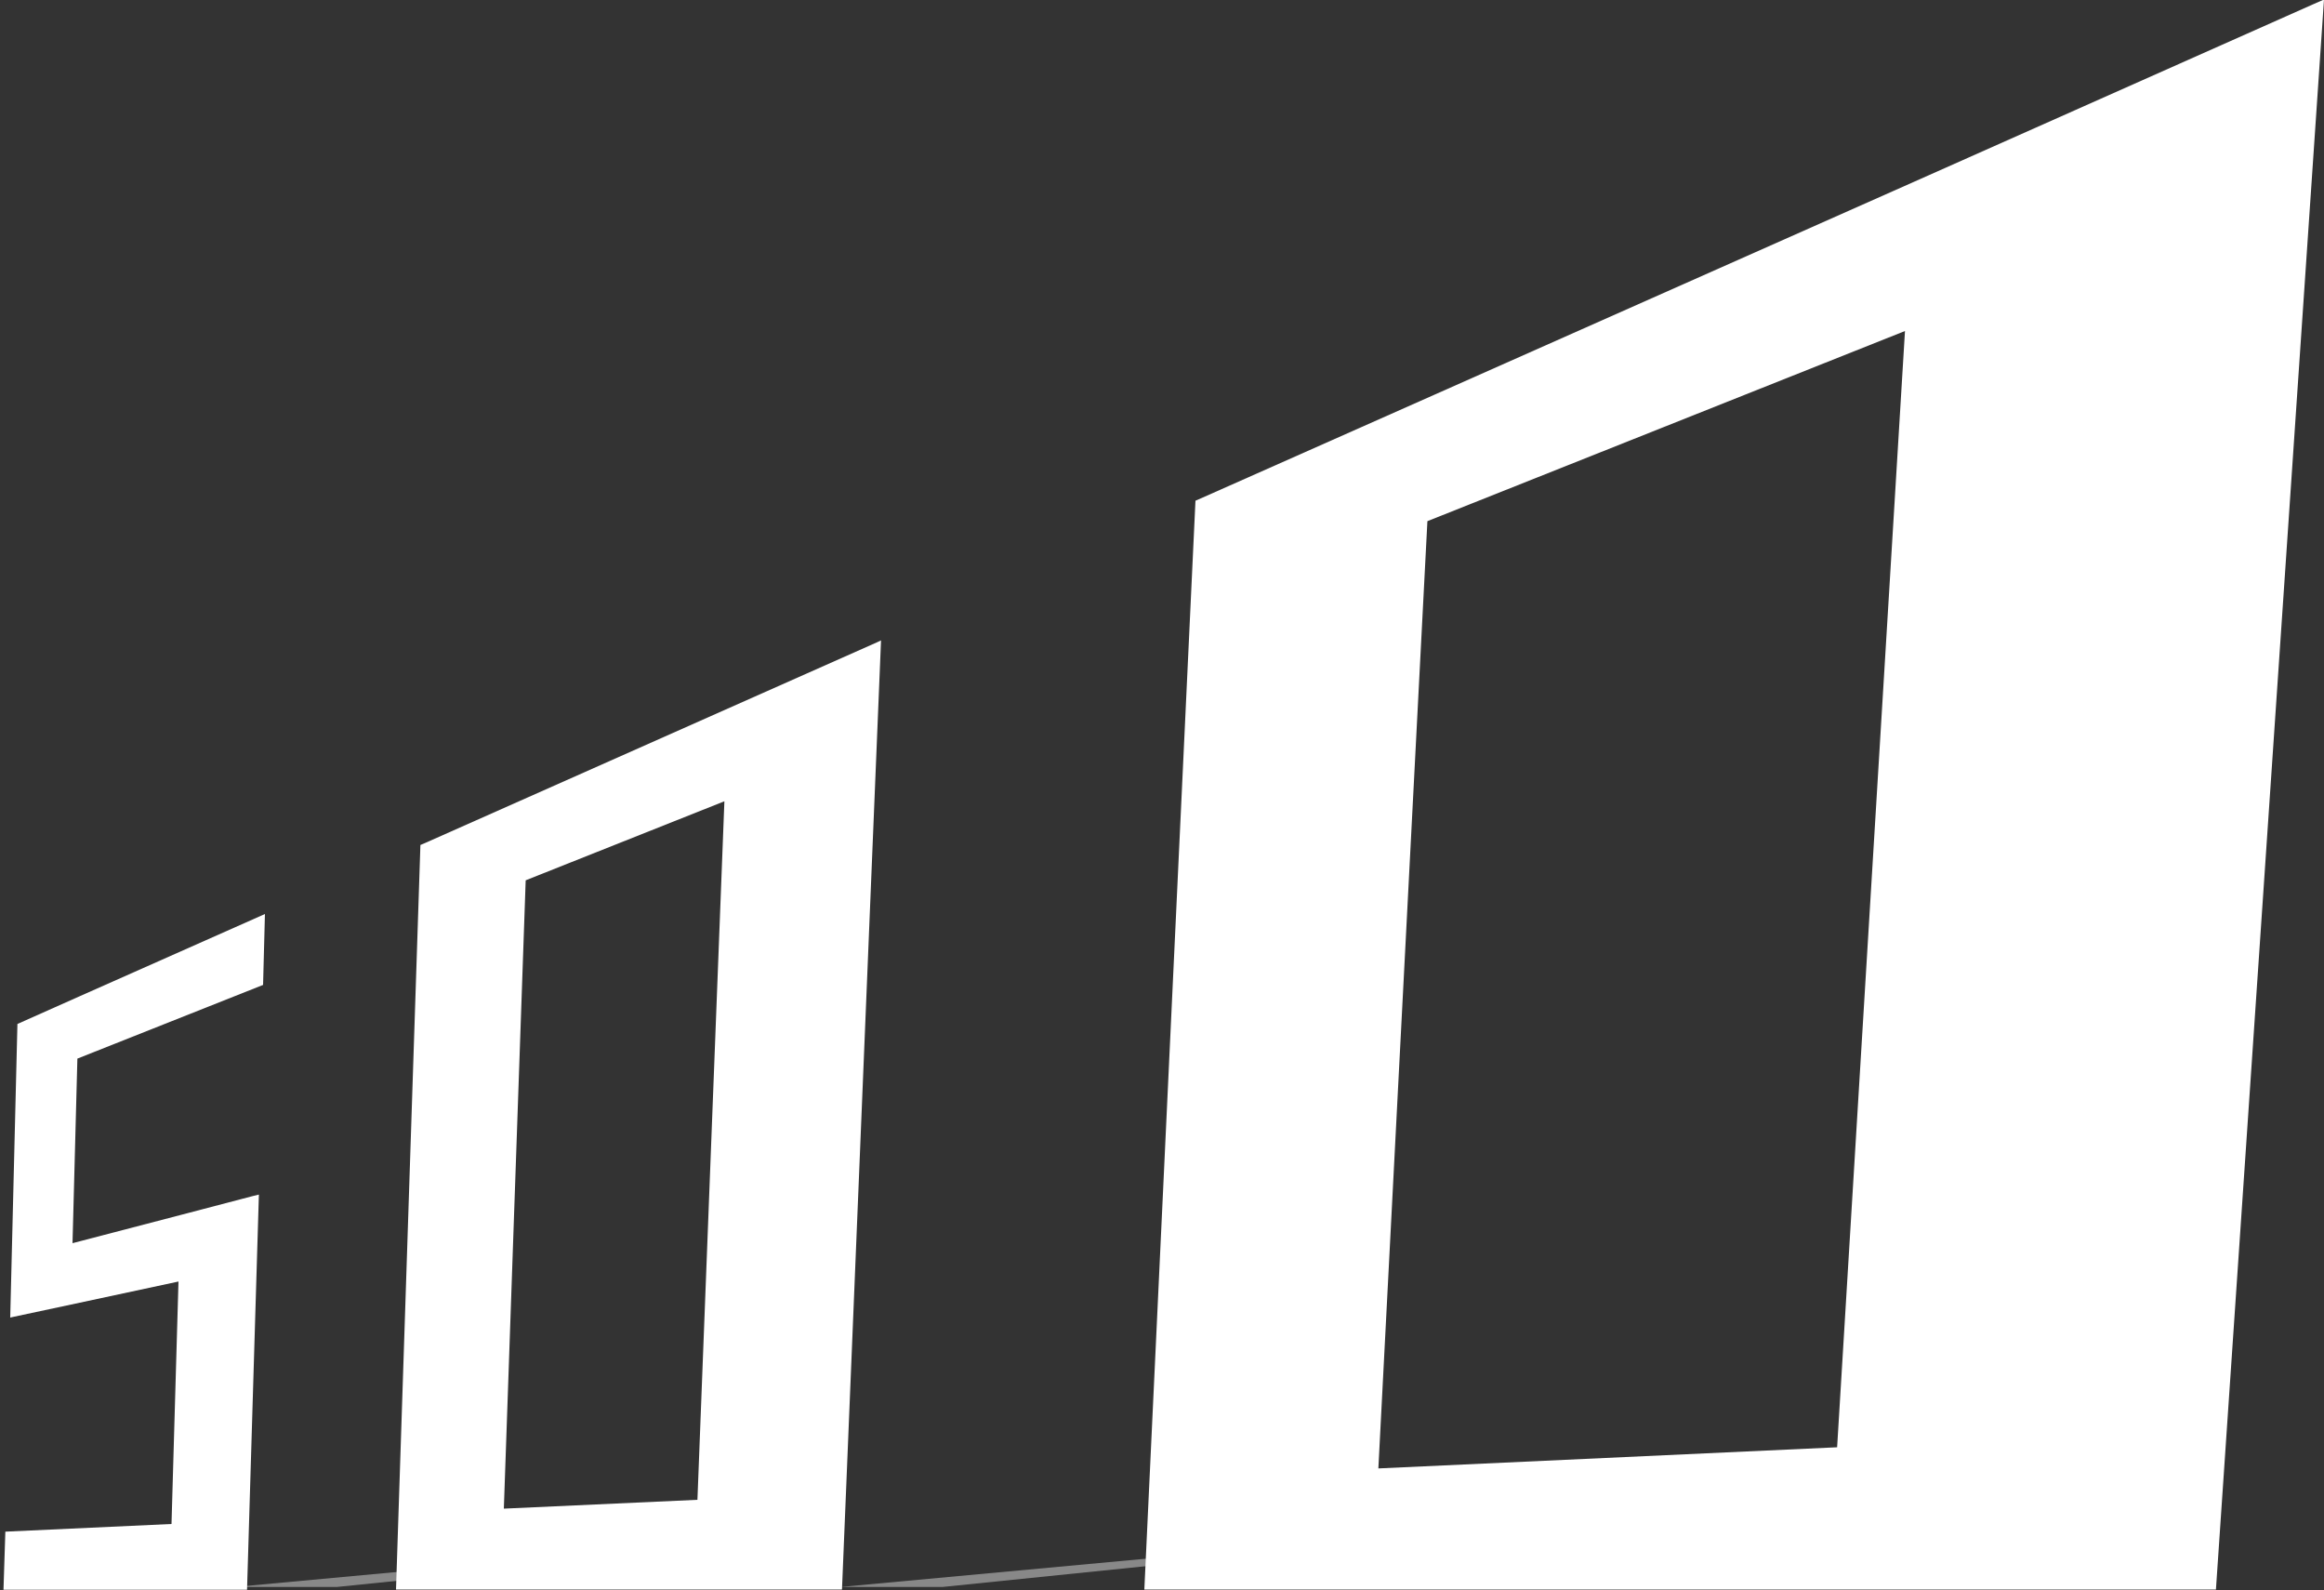
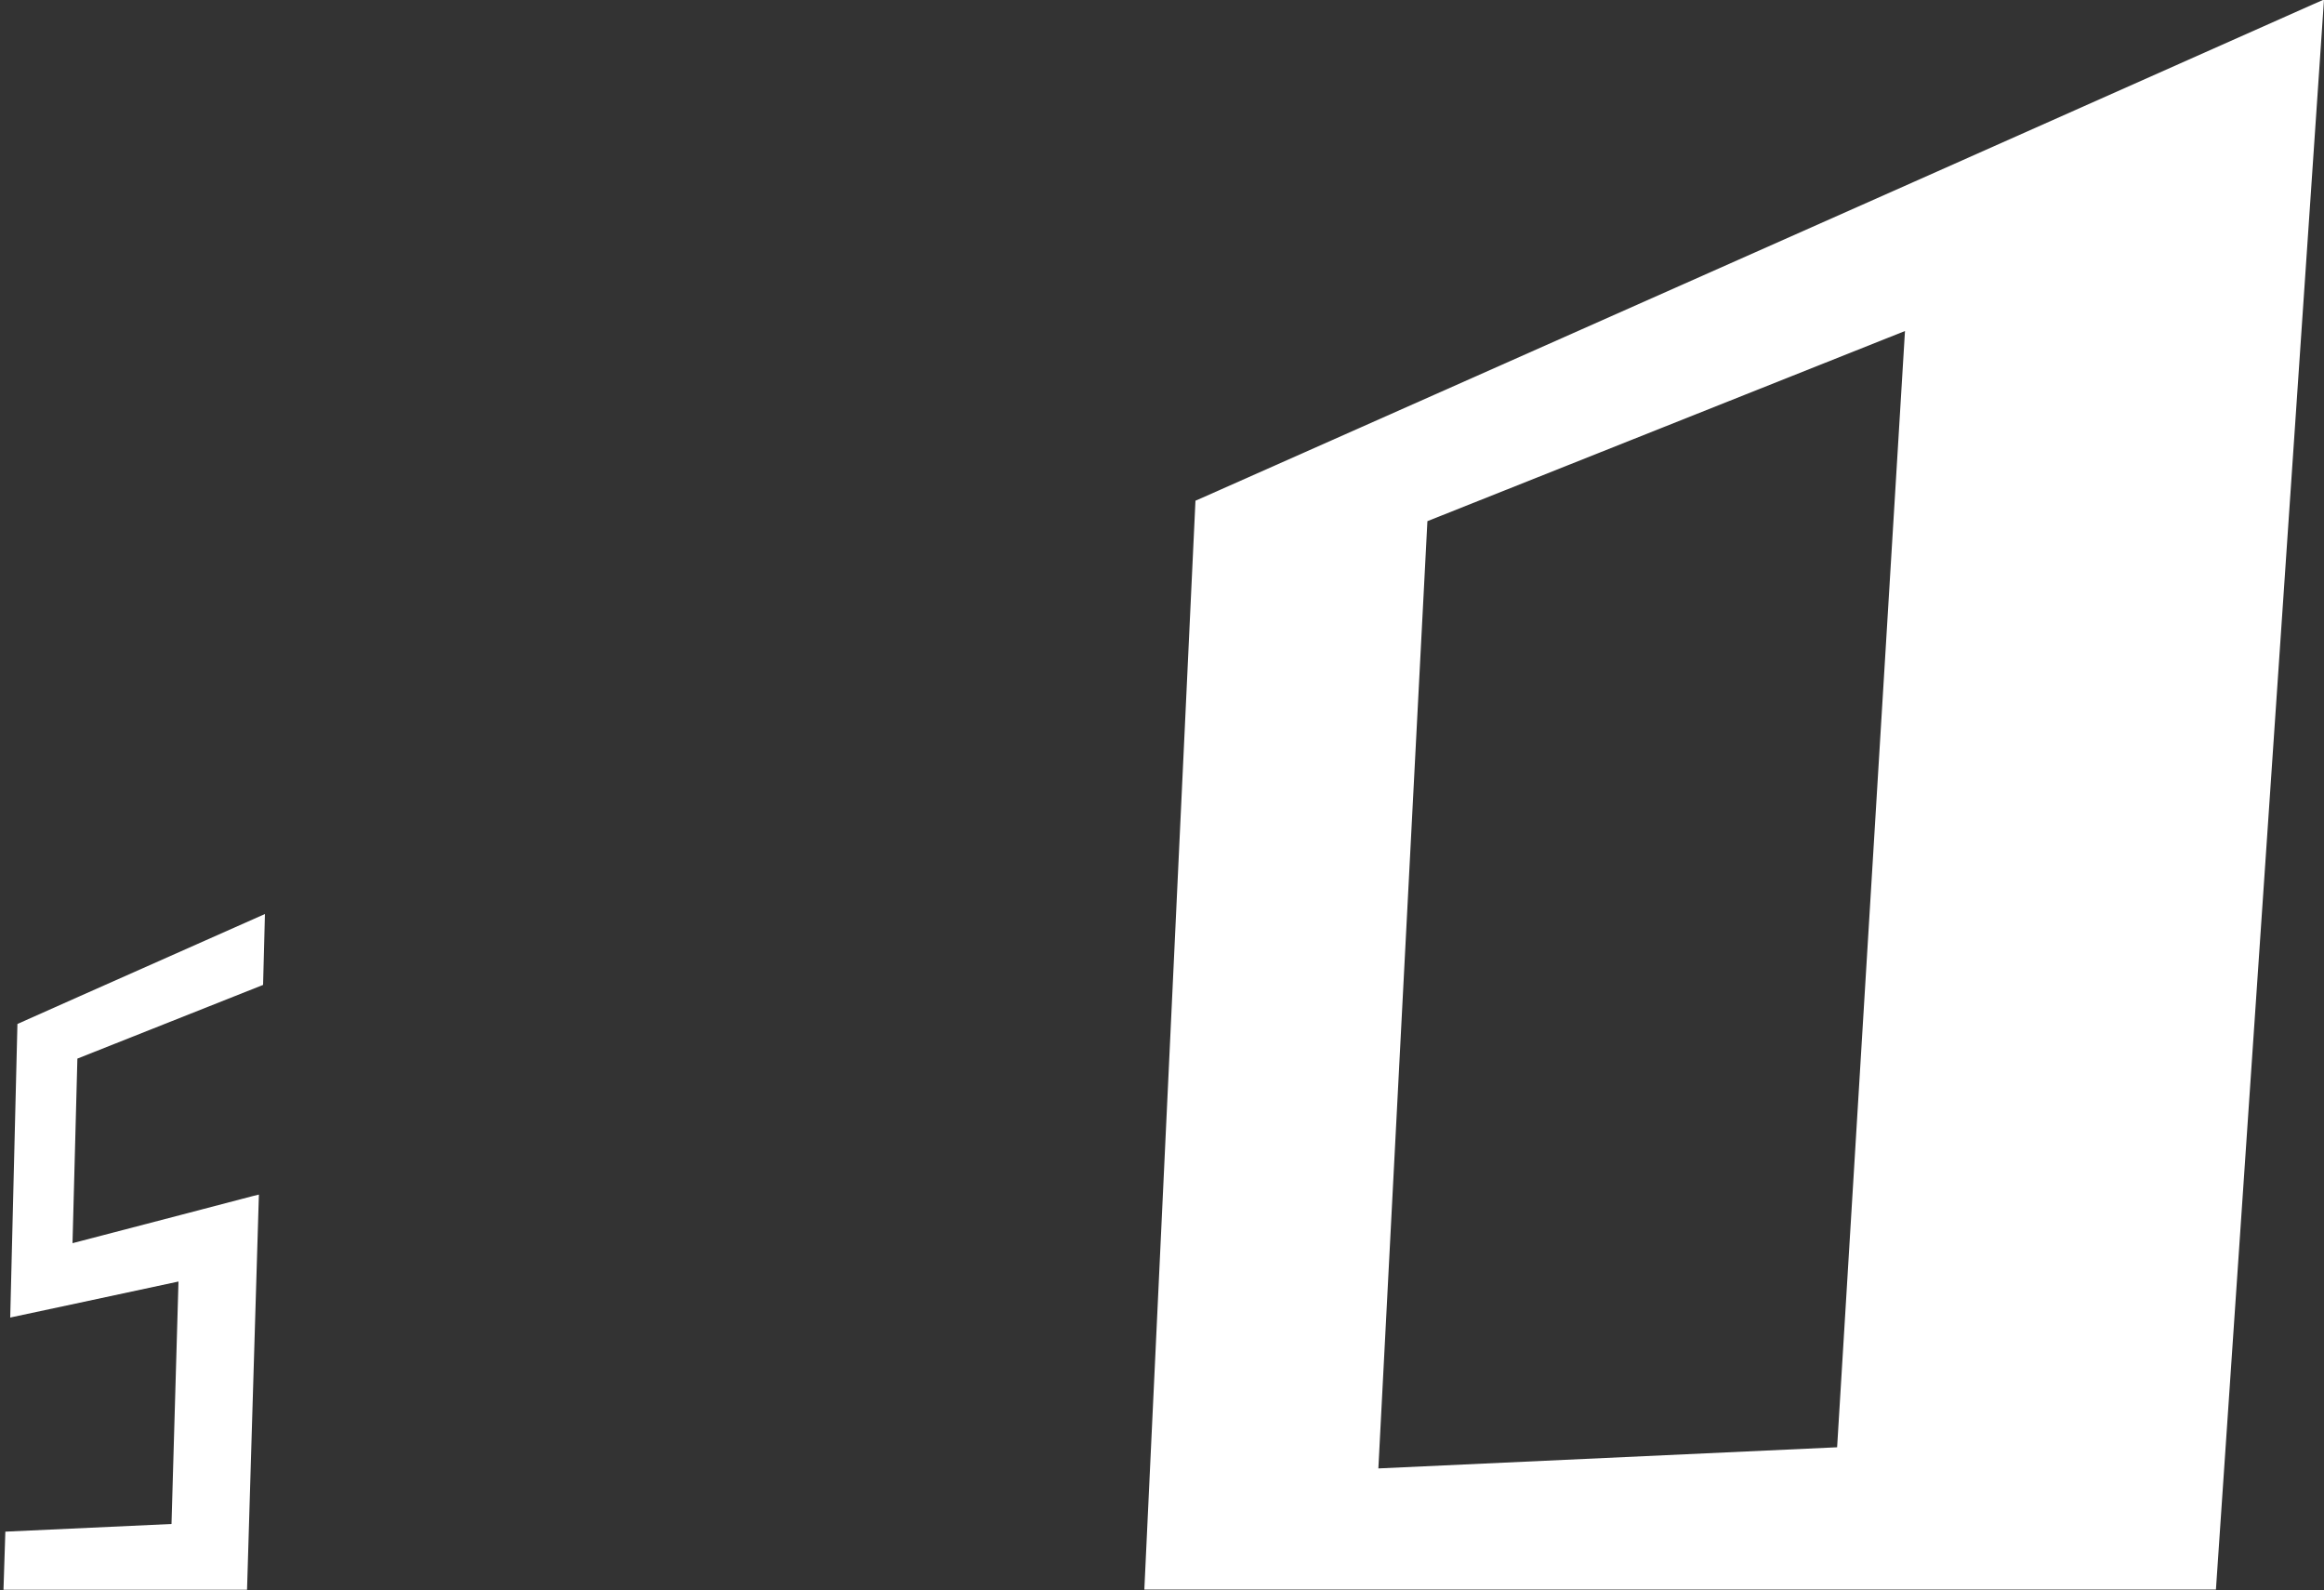
<svg xmlns="http://www.w3.org/2000/svg" version="1.1" id="レイヤー_1" x="0px" y="0px" viewBox="0 0 1000 684" style="enable-background:new 0 0 1000 684;" xml:space="preserve">
  <rect x="0" y="0" width="1000" height="684" fill="#333333" stroke="none" />
  <style type="text/css">
	.st0{fill:#888888;}
	.st1{fill:#FFFFFF;}
</style>
  <g>
-     <polygon class="st0" points="101.1,682.7 144.9,682.7 316.2,665.2 290.1,665.2  " />
-     <polygon class="st0" points="361.7,682.7 405.5,682.7 576.8,665.2 550.7,665.2  " />
    <polygon class="st1" points="4.4,566.8 7.5,440.5 34,428.7 114,393.2 113.2,423.7 33.3,455.4 31.2,534.8 77.6,522.7 108.9,514.5    111.4,513.9 106.3,683.9 73,683.9 1.5,683.9 2.3,658.9 73.8,655.6 76.8,551.3 30.6,561.2 6.2,566.4  " />
-     <path class="st1" d="M180.9,363.5l1.9-0.8l44.6-19.8l85.8-38.1l64.2-28.5l1.7-0.8l-16.8,408.3h-4.3h-59.4h-83h-45.2L180.9,363.5z    M216.8,649l83.3-3.8l11.6-300.5l-85.5,34L216.8,649z" />
    <path class="st1" d="M514.4,215.4l4.1-1.8l98.5-43.7l206.6-91.7L995.2,1.9l4.8-2.1l-46.5,684h-11.6H787H590.5h-98.1L514.4,215.4z    M593.1,631.7l197.4-9.1l29.2-480.2l-205.5,81.8L593.1,631.7z" />
  </g>
</svg>